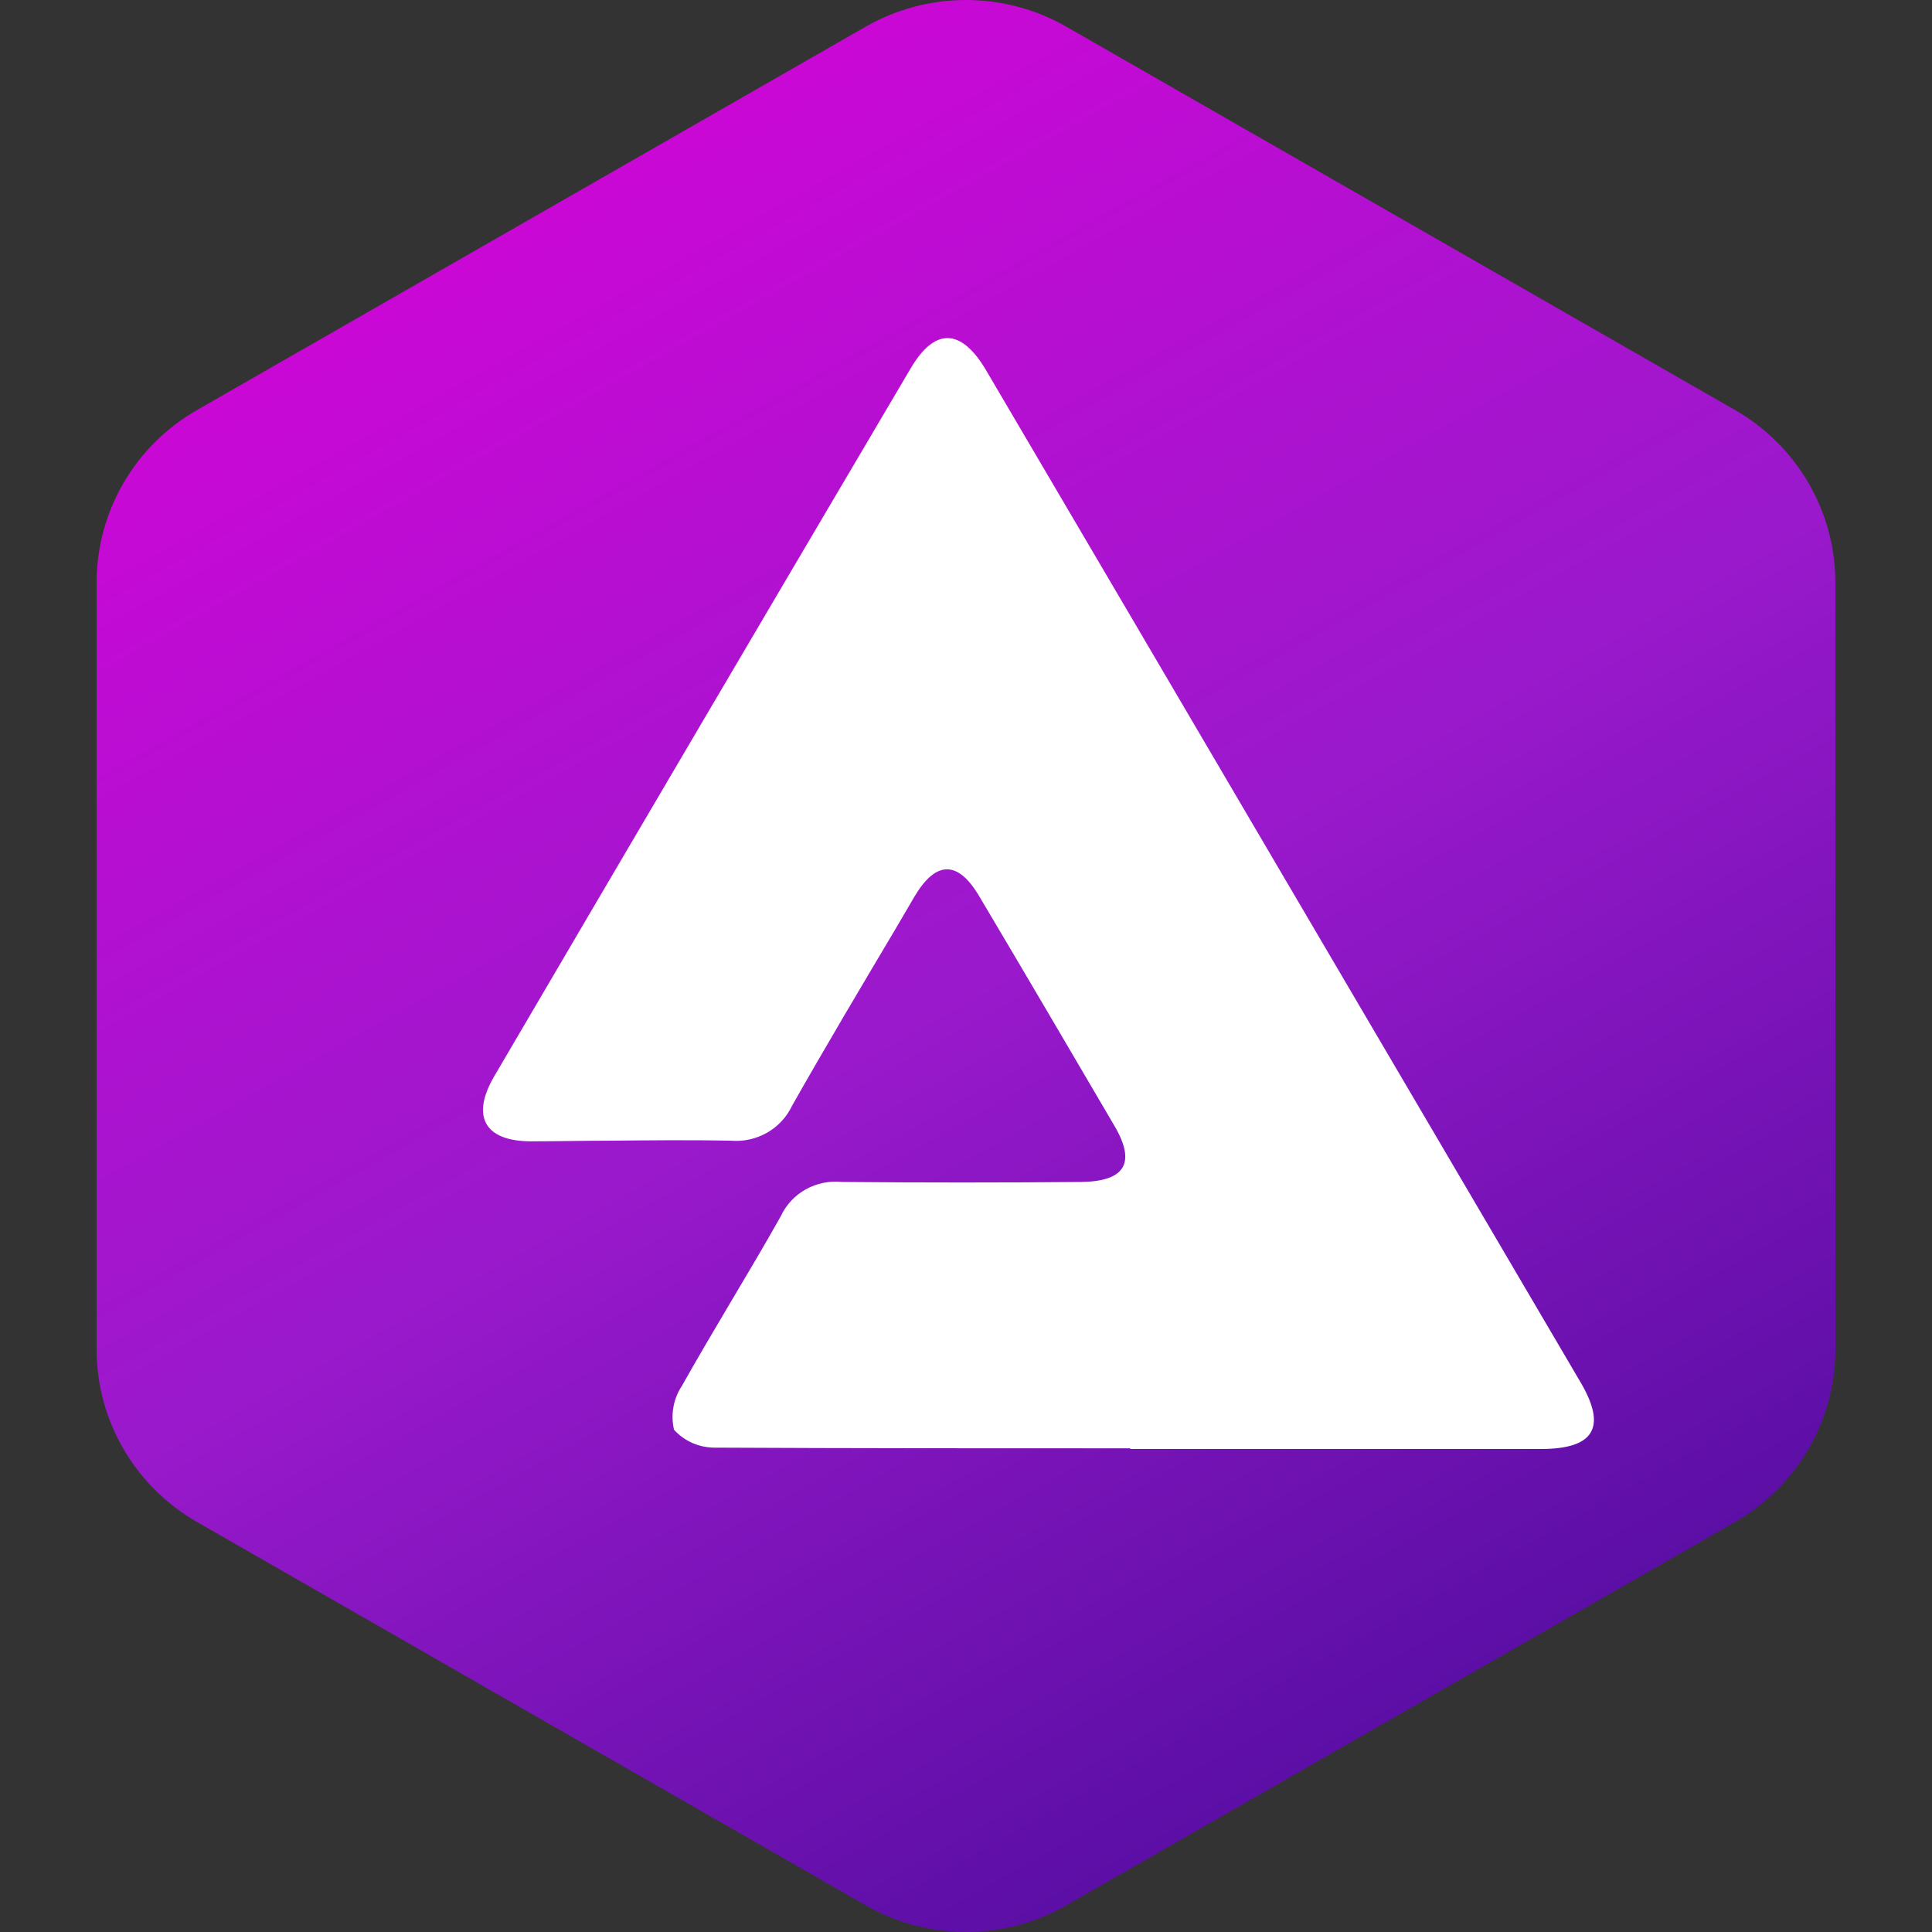
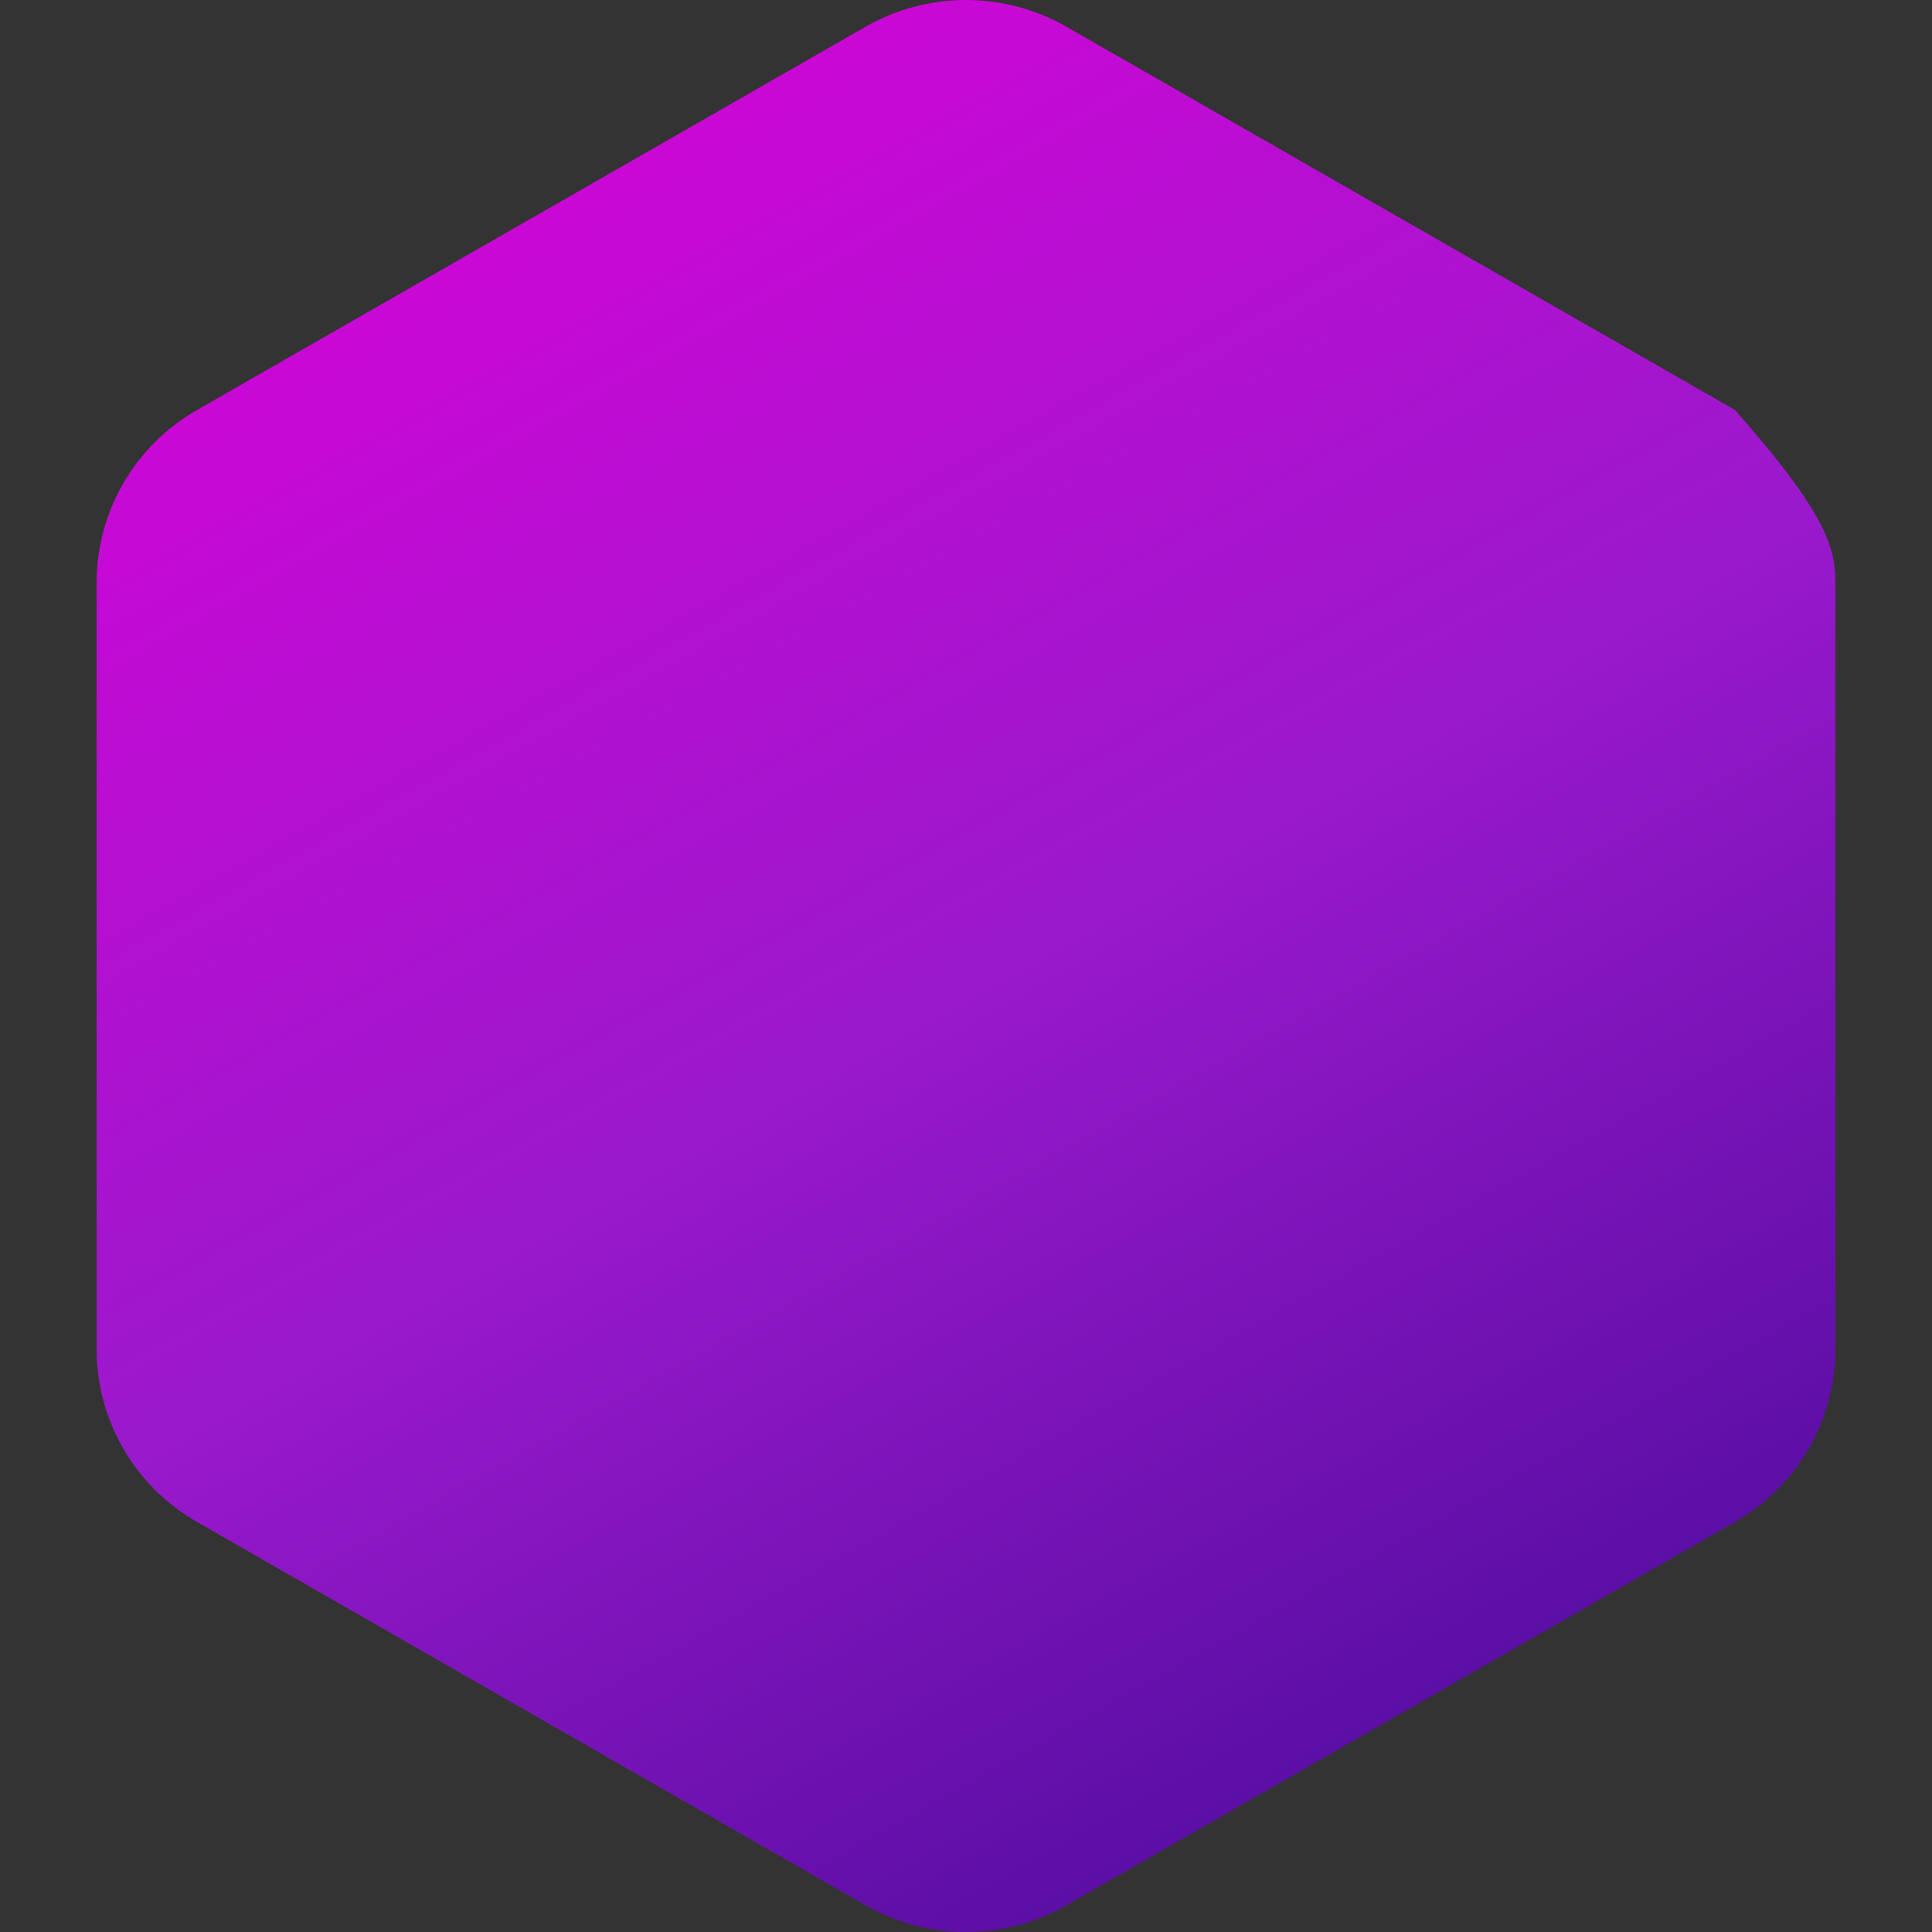
<svg xmlns="http://www.w3.org/2000/svg" width="40" height="40" viewBox="0 0 40 40" fill="none">
  <rect x="0" y="0" width="40" height="40" fill="#333333" stroke="none" />
  <g clip-path="url(#clip0_977_11494)">
-     <path fill-rule="evenodd" clip-rule="evenodd" d="M22.078 0.553L35.922 8.489C36.553 8.851 37.078 9.372 37.443 9.999C37.808 10.627 38 11.339 38 12.063V27.936C38 28.661 37.808 29.373 37.443 30C37.078 30.628 36.553 31.149 35.922 31.511L22.078 39.447C21.447 39.809 20.73 40 20 40C19.27 40 18.553 39.809 17.922 39.447L4.079 31.511C3.447 31.149 2.922 30.628 2.557 30C2.192 29.373 2 28.661 2 27.936V12.063C2 11.339 2.192 10.627 2.557 9.999C2.922 9.372 3.447 8.851 4.079 8.489L17.922 0.553C18.553 0.191 19.27 0 20 0C20.73 0 21.447 0.191 22.078 0.553Z" fill="url(#paint0_linear_977_11494)" />
-     <path fill-rule="evenodd" clip-rule="evenodd" d="M23.402 30V29.986C20.545 29.986 17.686 29.986 14.828 29.972C14.664 29.976 14.501 29.945 14.35 29.882C14.2 29.818 14.065 29.723 13.955 29.602C13.919 29.447 13.914 29.286 13.943 29.129C13.971 28.971 14.032 28.822 14.121 28.688C14.452 28.099 14.798 27.516 15.143 26.933C15.489 26.351 15.835 25.769 16.166 25.179C16.274 24.946 16.454 24.752 16.681 24.625C16.908 24.498 17.17 24.445 17.43 24.471C19.085 24.486 20.739 24.486 22.394 24.471C23.297 24.457 23.523 24.074 23.072 23.307C22.138 21.715 21.206 20.123 20.259 18.531C19.823 17.808 19.371 17.824 18.934 18.561L18.54 19.234C17.817 20.451 17.096 21.662 16.398 22.895C16.288 23.127 16.108 23.322 15.882 23.451C15.656 23.58 15.395 23.638 15.134 23.617C14.269 23.599 13.411 23.61 12.551 23.617C12.034 23.617 11.517 23.63 10.997 23.63C10.033 23.63 9.749 23.116 10.229 22.289C13.098 17.395 15.975 12.505 18.858 7.621C19.354 6.781 19.896 6.795 20.407 7.651C22.461 11.144 24.515 14.64 26.568 18.139C28.622 21.638 30.676 25.134 32.73 28.629C33.272 29.558 33 30 31.903 30H23.402Z" fill="white" />
+     <path fill-rule="evenodd" clip-rule="evenodd" d="M22.078 0.553L35.922 8.489C37.808 10.627 38 11.339 38 12.063V27.936C38 28.661 37.808 29.373 37.443 30C37.078 30.628 36.553 31.149 35.922 31.511L22.078 39.447C21.447 39.809 20.73 40 20 40C19.27 40 18.553 39.809 17.922 39.447L4.079 31.511C3.447 31.149 2.922 30.628 2.557 30C2.192 29.373 2 28.661 2 27.936V12.063C2 11.339 2.192 10.627 2.557 9.999C2.922 9.372 3.447 8.851 4.079 8.489L17.922 0.553C18.553 0.191 19.27 0 20 0C20.73 0 21.447 0.191 22.078 0.553Z" fill="url(#paint0_linear_977_11494)" />
  </g>
  <defs>
    <linearGradient id="paint0_linear_977_11494" x1="10.064" y1="-4.88" x2="38.699" y2="46.204" gradientUnits="userSpaceOnUse">
      <stop stop-color="#E000DA" />
      <stop offset="0.458" stop-color="#9A19CC" />
      <stop offset="1" stop-color="#2A0687" />
    </linearGradient>
    <clipPath id="clip0_977_11494">
      <rect width="40" height="40" fill="white" />
    </clipPath>
  </defs>
</svg>